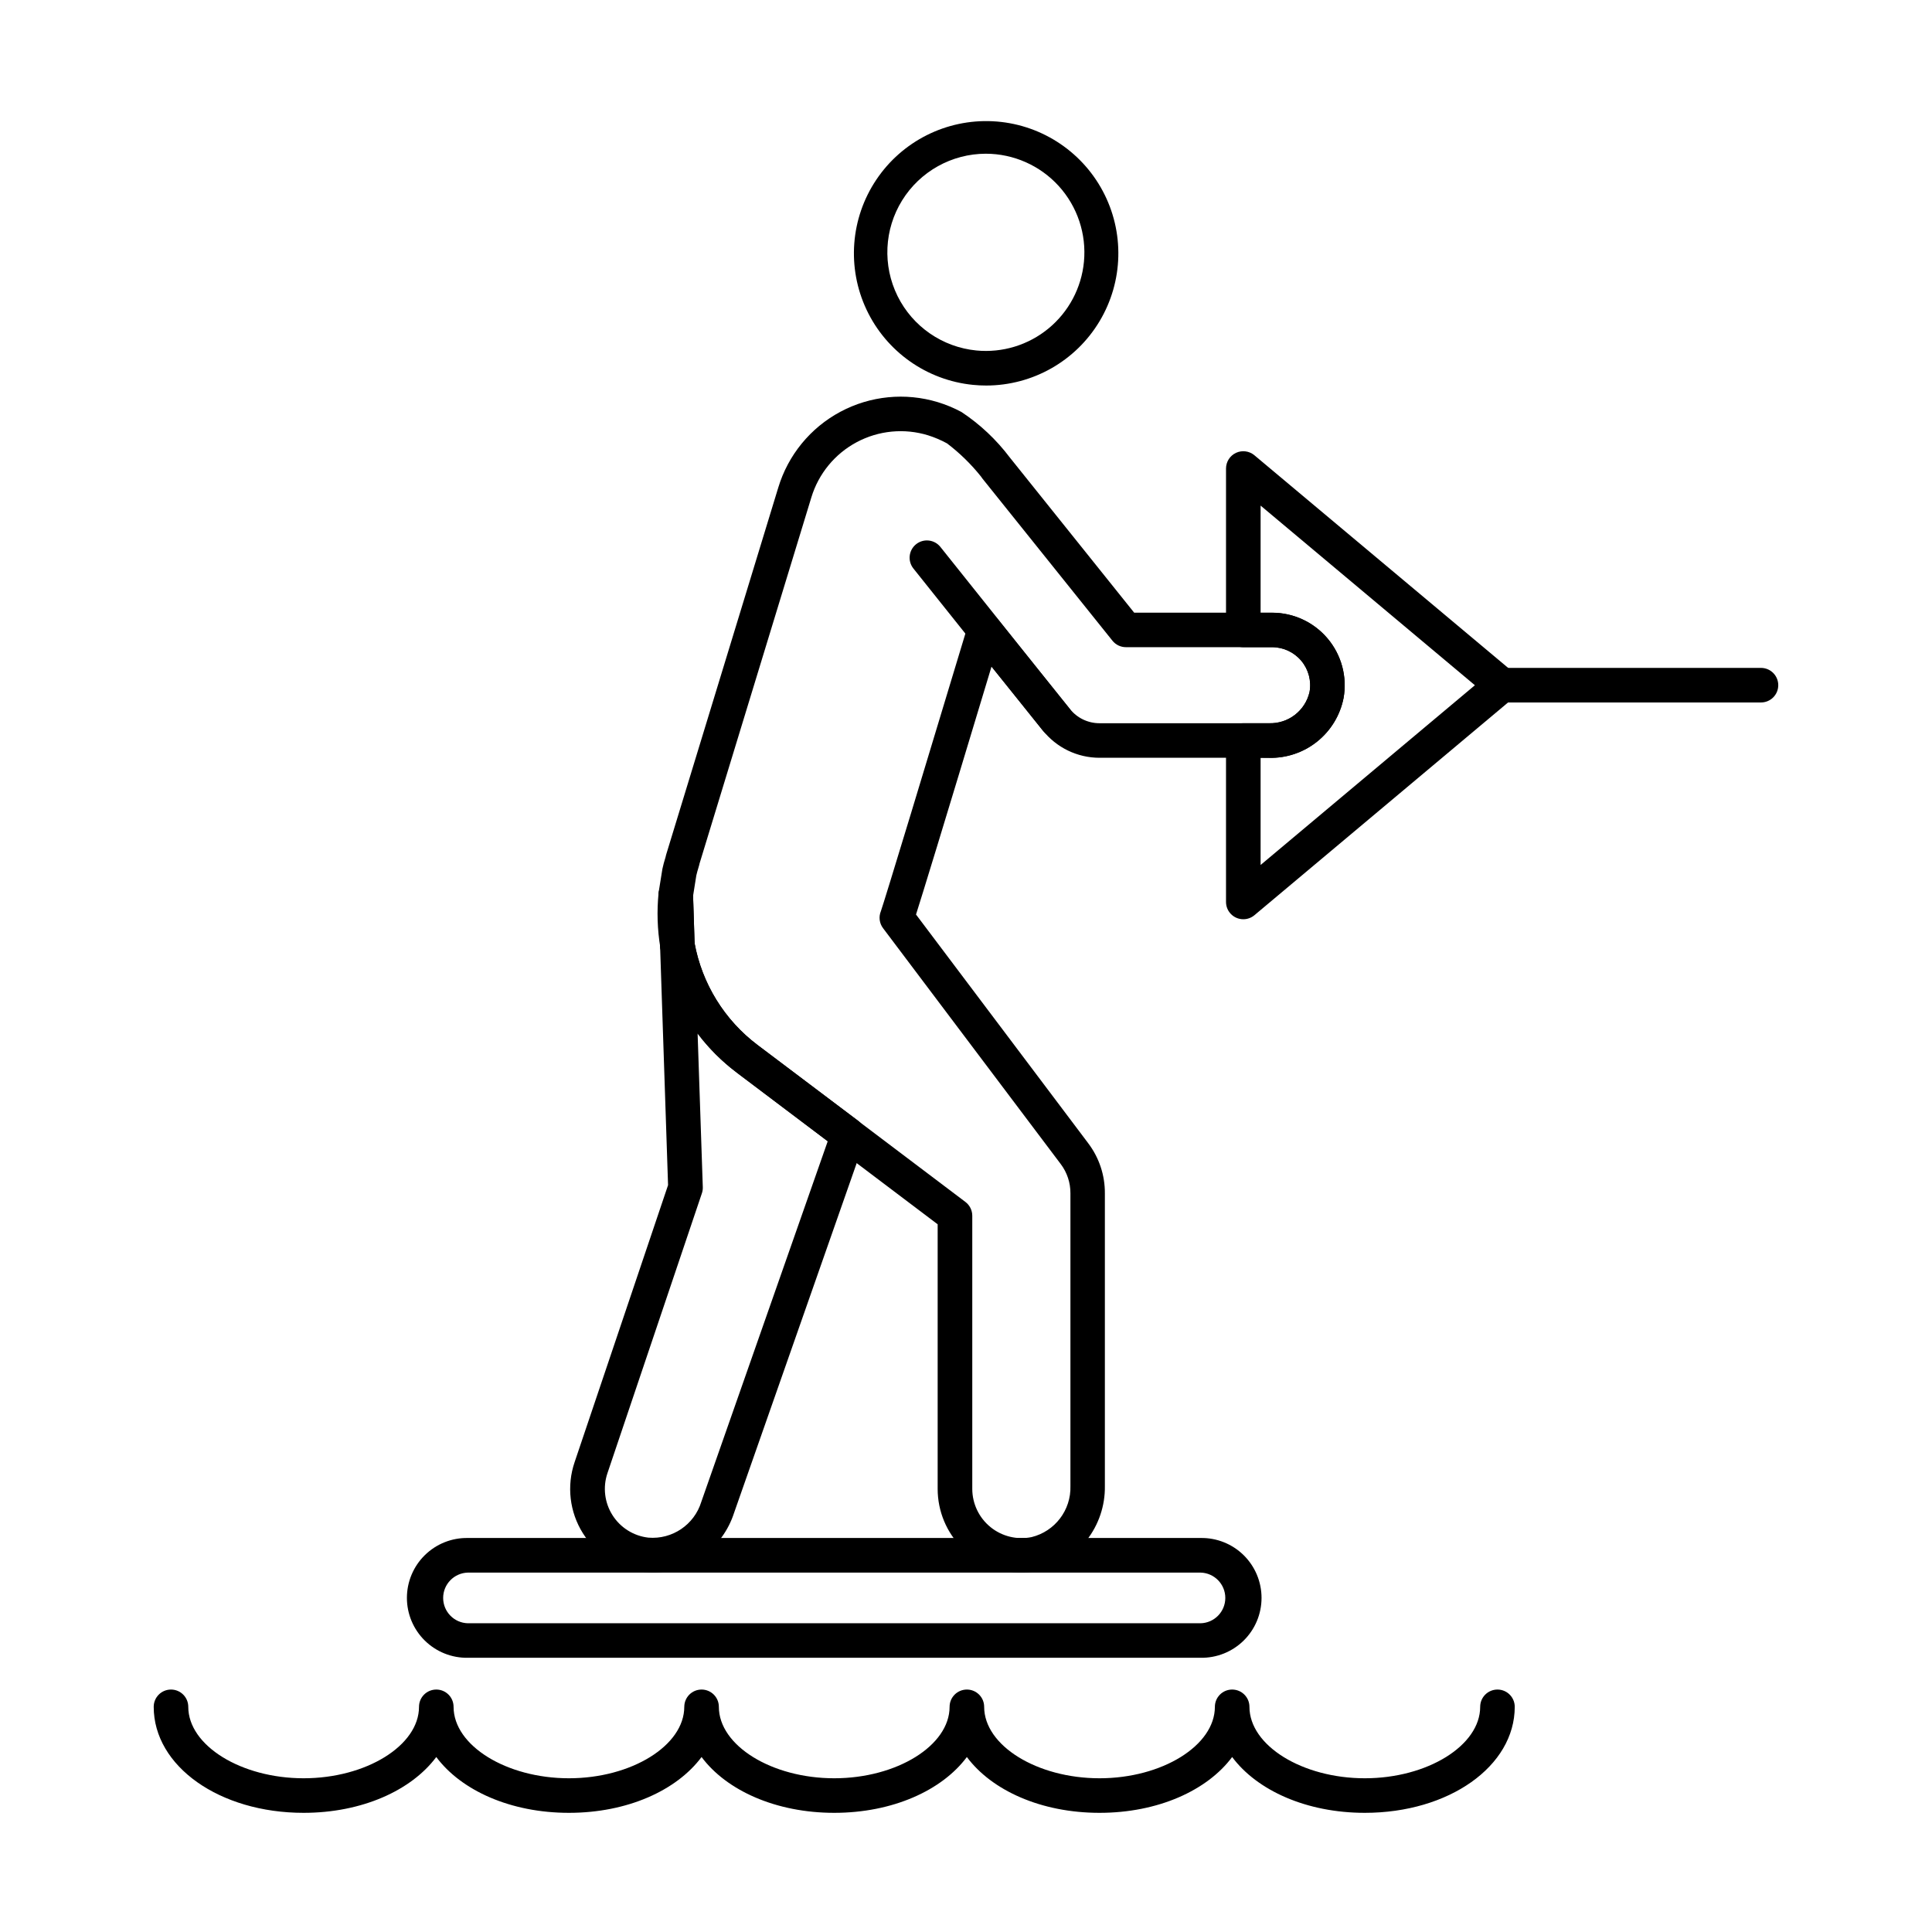
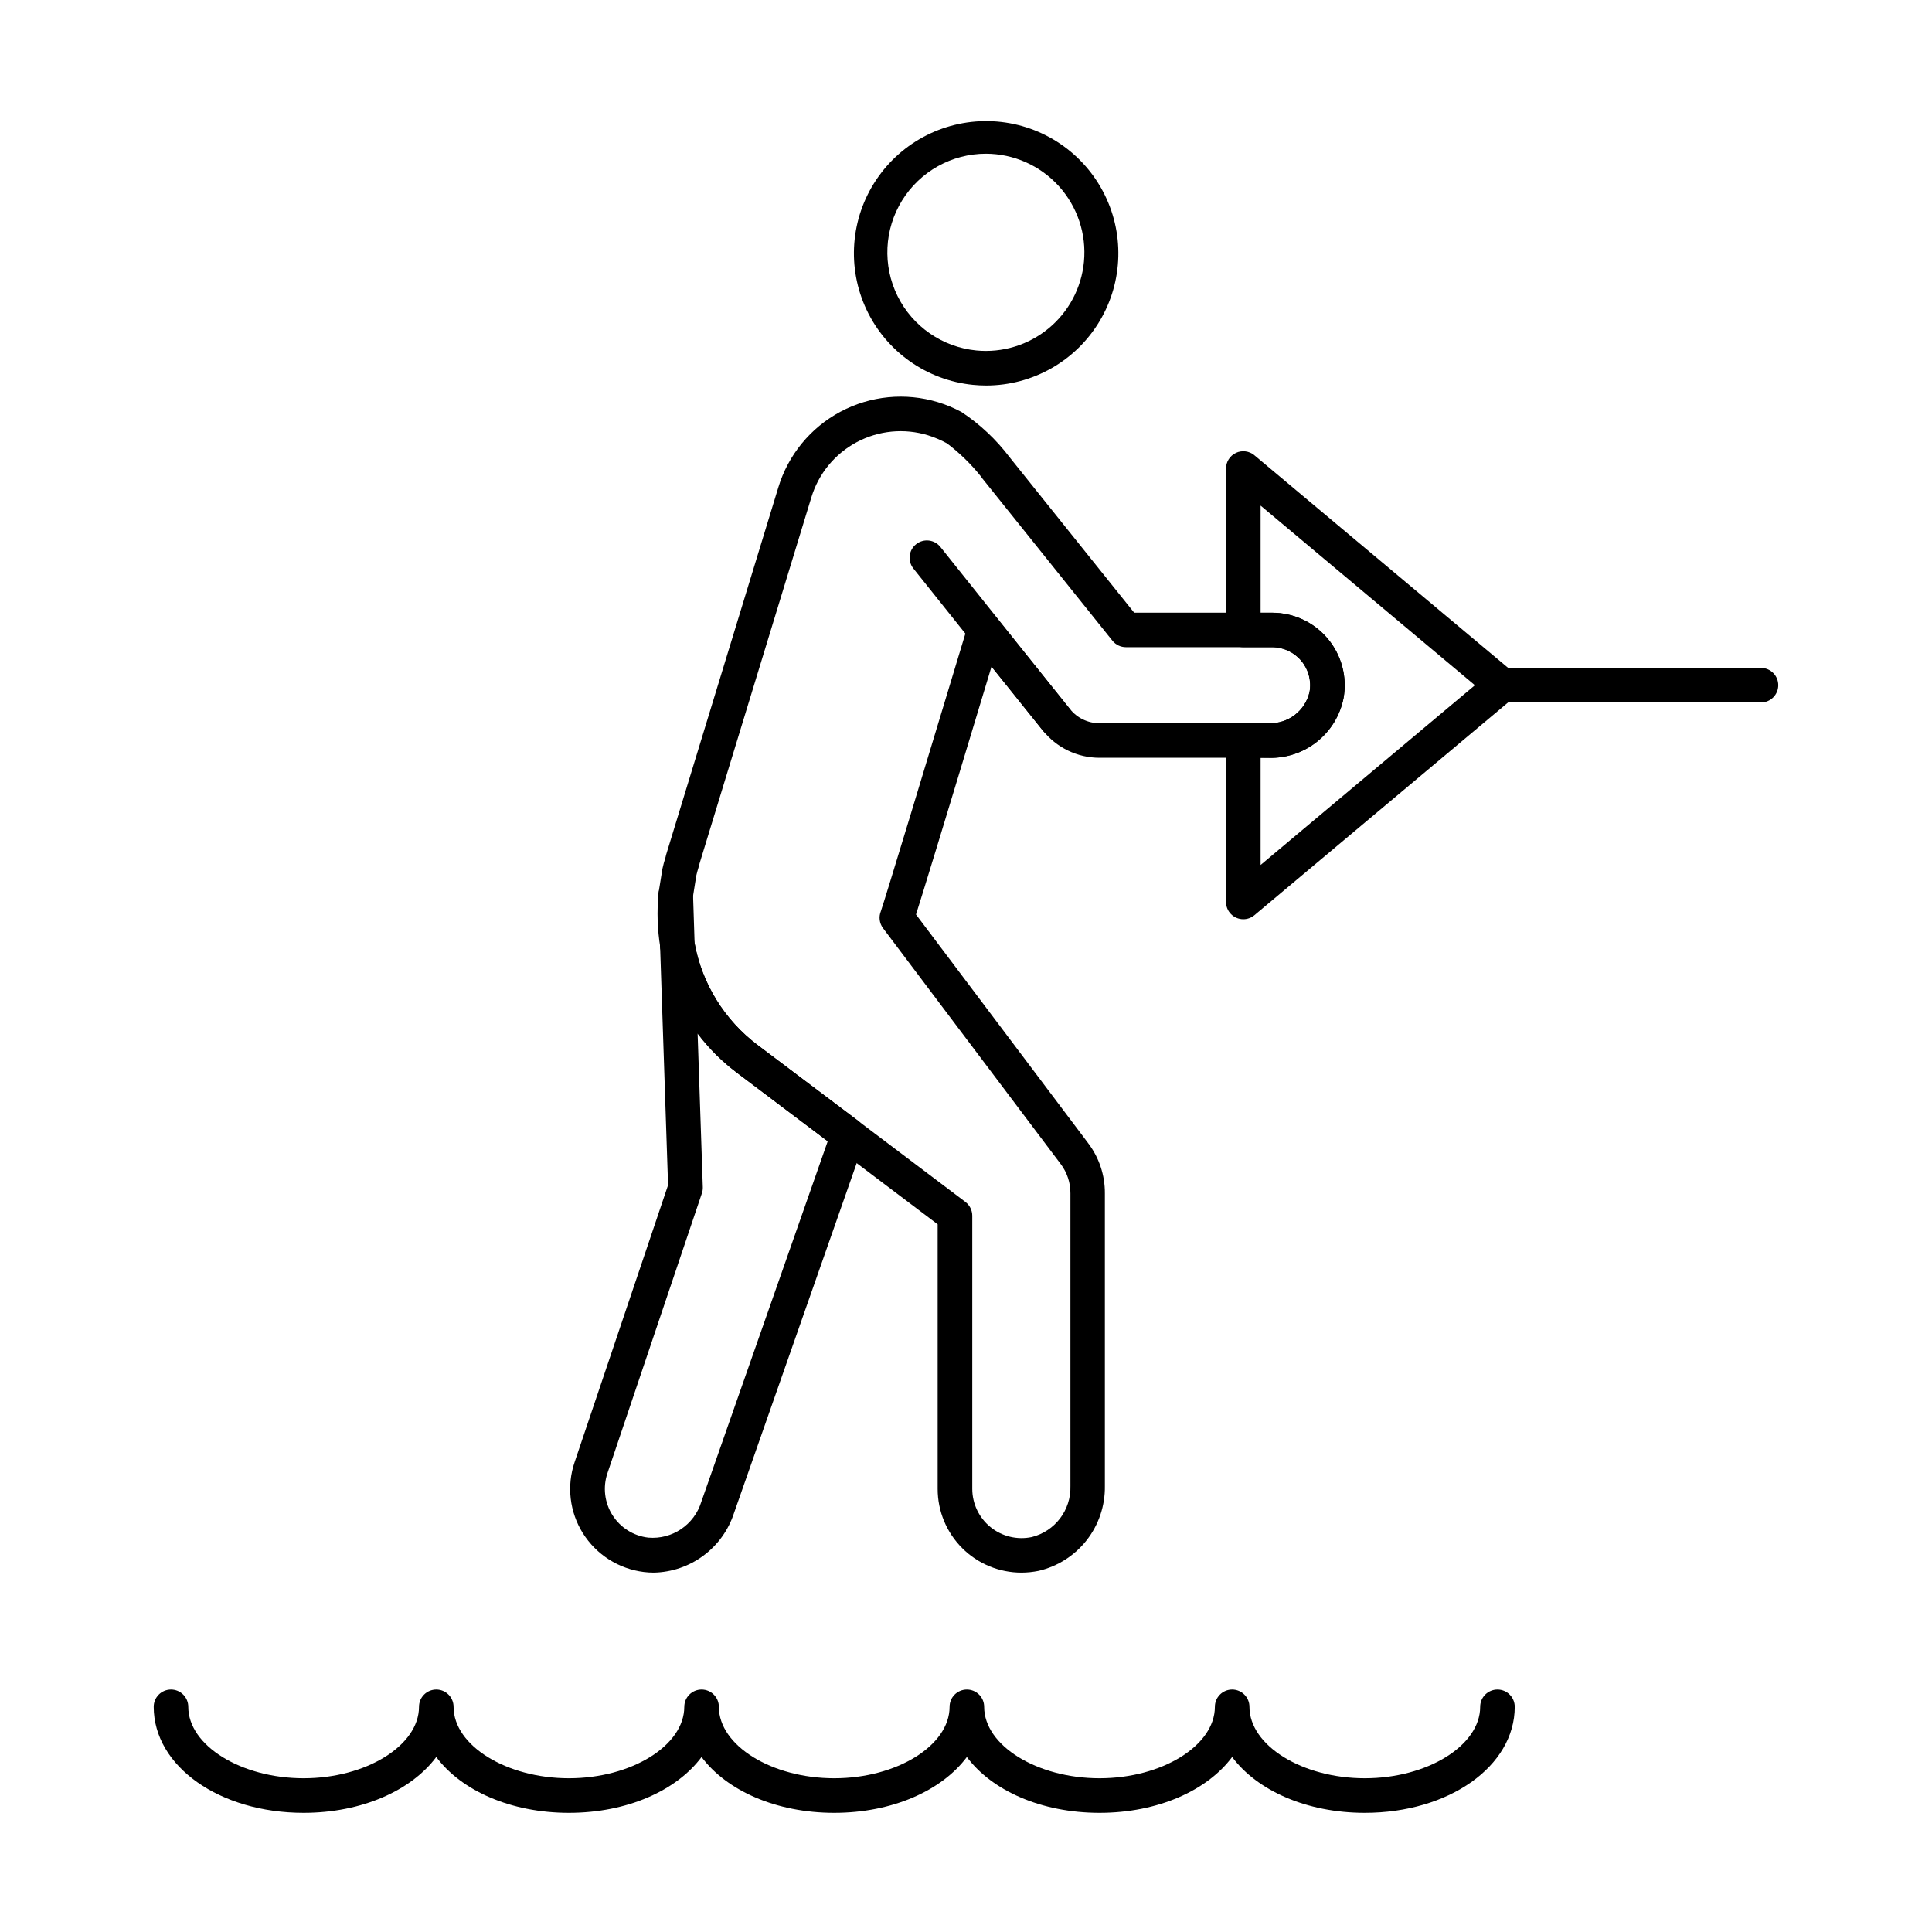
<svg xmlns="http://www.w3.org/2000/svg" fill="#000000" width="800px" height="800px" version="1.1" viewBox="144 144 512 512">
  <g>
-     <path d="m323.51 398.95c-2.25 0-4.164-1.633-4.519-3.852-0.789-4.769-0.941-9.625-0.461-14.438 0.332-2.352 2.34-4.109 4.719-4.121 2.406 0.09 4.336 2.027 4.41 4.434l0.418 13.238c0.078 2.406-1.727 4.461-4.121 4.703-0.156 0.031-0.301 0.035-0.445 0.035z" />
+     <path d="m323.51 398.95c-2.25 0-4.164-1.633-4.519-3.852-0.789-4.769-0.941-9.625-0.461-14.438 0.332-2.352 2.34-4.109 4.719-4.121 2.406 0.09 4.336 2.027 4.41 4.434c0.078 2.406-1.727 4.461-4.121 4.703-0.156 0.031-0.301 0.035-0.445 0.035z" />
    <path d="m423.93 339.32c-1.395 0.004-2.715-0.633-3.586-1.723l-34.285-42.938c-1.578-1.977-1.258-4.859 0.719-6.438s4.859-1.254 6.438 0.723l34.285 42.938h0.004c1.098 1.375 1.309 3.254 0.547 4.84-0.762 1.586-2.363 2.594-4.121 2.598z" />
    <path d="m405.37 246.17c-1.168 0-2.34-0.059-3.523-0.176-12.246-1.223-22.953-8.785-28.203-19.918-5.25-11.133-4.273-24.203 2.574-34.43 6.844-10.23 18.555-16.117 30.848-15.512 12.293 0.609 23.363 7.621 29.168 18.477 5.805 10.852 5.488 23.957-0.836 34.516-6.32 10.562-17.719 17.031-30.027 17.043zm-0.133-61.434c-9.027 0.02-17.41 4.695-22.164 12.371-4.754 7.672-5.211 17.258-1.211 25.352 4.004 8.09 11.902 13.543 20.887 14.422 6.898 0.668 13.781-1.434 19.129-5.844s8.723-10.766 9.379-17.664c0.699-7.336-1.727-14.621-6.68-20.074-4.953-5.449-11.977-8.559-19.34-8.562z" />
    <path d="m317.25 560.76c-0.879 0-1.758-0.055-2.629-0.164-6.66-0.824-12.594-4.602-16.156-10.285-3.523-5.621-4.328-12.531-2.191-18.812l24.77-73.43-2.117-63.449c-0.074-2.394 1.711-4.441 4.094-4.695 2.379-0.254 4.555 1.367 4.988 3.723 1.934 10.895 7.926 20.652 16.773 27.297l26.719 20.152c0.145 0.105 0.277 0.219 0.398 0.34 1.316 1.254 1.789 3.152 1.211 4.875l-34.594 98.668c-1.465 4.512-4.301 8.457-8.113 11.285-3.809 2.832-8.406 4.402-13.152 4.496zm11.625-142.86 1.375 40.699v0.004c0.02 0.547-0.062 1.094-0.238 1.617l-25.035 74.199v-0.004c-1.254 3.719-0.762 7.809 1.34 11.121 2.102 3.316 5.59 5.504 9.492 5.953 6.336 0.539 12.191-3.422 14.051-9.504l33.496-95.539-24.074-18.168v-0.004c-3.938-2.953-7.441-6.445-10.406-10.375z" />
    <path d="m414.72 560.76c-5.891 0.012-11.539-2.32-15.711-6.477-4.168-4.16-6.516-9.805-6.519-15.695v-70.137l-26.434-19.973c-0.086-0.059-0.164-0.125-0.246-0.191l-26.516-19.996v-0.004c-10.691-8.043-17.945-19.836-20.297-33.008-0.043-0.27-0.066-0.543-0.07-0.816l-0.426-13.191c-0.012-0.289 0.008-0.578 0.055-0.863l0.918-5.715 0.043-0.273c0-0.086 0.031-0.18 0.051-0.266 0.203-0.949 0.457-1.863 0.734-2.75l0.105-0.367h-0.004c0.027-0.168 0.066-0.332 0.117-0.492l29.73-97.336c2.602-8.613 8.523-15.84 16.457-20.086 7.934-4.242 17.23-5.16 25.84-2.543 2.164 0.66 4.258 1.531 6.25 2.602 4.918 3.258 9.246 7.328 12.797 12.039l32.977 41.148h36.547c5.691 0 11.09 2.516 14.746 6.875 3.656 4.359 5.195 10.117 4.199 15.719-0.898 4.559-3.379 8.648-7.004 11.551-3.625 2.902-8.16 4.426-12.805 4.305h-44.887 0.004c-5.867-0.004-11.406-2.688-15.047-7.285l-13.566-16.859c-13.57 44.988-18.297 60.32-20.004 65.68l45.605 60.57h-0.004c2.918 3.828 4.484 8.52 4.449 13.332v77.57c0.078 5.195-1.629 10.258-4.832 14.352-3.207 4.09-7.715 6.957-12.777 8.125-1.477 0.297-2.973 0.453-4.477 0.457zm-42.949-119.44 28.059 21.195c1.152 0.867 1.832 2.223 1.832 3.664v72.41c0.012 3.93 1.789 7.644 4.84 10.117 3.055 2.473 7.059 3.441 10.902 2.637 6.176-1.531 10.453-7.156 10.27-13.516v-77.566c0.023-2.809-0.883-5.547-2.578-7.785l-47.078-62.496c-0.977-1.293-1.195-3.004-0.578-4.5 0.977-2.75 12.559-40.938 23.055-75.758v-0.004c0.488-1.629 1.84-2.852 3.512-3.176 1.668-0.328 3.379 0.301 4.445 1.625l19.059 23.684c1.895 2.41 4.793 3.816 7.863 3.812h44.887-0.004c5.106 0.184 9.621-3.269 10.781-8.242 0.547-2.945-0.246-5.981-2.164-8.281-1.918-2.301-4.758-3.629-7.754-3.629h-38.738c-1.391 0-2.703-0.629-3.574-1.715l-34.496-43.02c-0.113-0.148-0.219-0.301-0.32-0.457v-0.004c-2.633-3.301-5.664-6.262-9.027-8.816-1.605-0.875-3.293-1.594-5.039-2.144-6.285-1.926-13.082-1.27-18.883 1.824-5.801 3.094-10.133 8.371-12.035 14.664l-29.625 97.012c-0.023 0.137-0.055 0.262-0.086 0.383l-0.215 0.746c-0.191 0.645-0.395 1.316-0.547 2.008l-0.023 0.133-0.84 5.285 0.406 12.582h0.004c2.004 10.766 7.969 20.387 16.711 26.973l26.742 20.152c0.07 0.07 0.164 0.133 0.238 0.203z" />
    <path d="m473.49 387.61c-2.531 0-4.582-2.051-4.582-4.582v-42.781c0-2.531 2.051-4.582 4.582-4.582h6.766-0.004c5.106 0.188 9.625-3.269 10.781-8.242 0.547-2.945-0.246-5.981-2.164-8.281-1.918-2.301-4.758-3.629-7.754-3.629h-7.625c-2.531 0-4.582-2.047-4.582-4.578v-42.773c0-1.781 1.031-3.398 2.641-4.152 1.613-0.75 3.516-0.504 4.879 0.641l68.516 57.41c1.039 0.871 1.637 2.156 1.637 3.512 0 1.355-0.598 2.641-1.637 3.508l-68.516 57.465c-0.824 0.688-1.863 1.066-2.938 1.066zm4.582-42.781v28.398l56.793-47.633-56.793-47.605v28.398h3.047l-0.004-0.004c5.691-0.004 11.09 2.512 14.746 6.875 3.656 4.359 5.195 10.113 4.199 15.715-0.895 4.559-3.375 8.656-7 11.559s-8.164 4.43-12.809 4.309z" />
    <path d="m610.68 330.16h-68.703c-2.527 0-4.578-2.047-4.578-4.578s2.051-4.582 4.578-4.582h68.703c2.527 0 4.578 2.051 4.578 4.582s-2.051 4.578-4.578 4.578z" />
-     <path d="m462.18 583.33h-194.2c-4.254 0.07-8.363-1.57-11.398-4.555-3.035-2.984-4.746-7.062-4.746-11.32 0-4.258 1.711-8.336 4.746-11.32 3.035-2.984 7.144-4.625 11.398-4.551h194.2c4.254-0.074 8.363 1.566 11.398 4.551s4.742 7.062 4.742 11.32c0 4.258-1.707 8.336-4.742 11.32s-7.144 4.625-11.398 4.555zm-194.2-22.574c-3.637 0.098-6.539 3.074-6.539 6.715s2.902 6.617 6.539 6.711h194.2c3.641-0.094 6.539-3.07 6.539-6.711s-2.898-6.617-6.539-6.715z" />
    <path d="m505.69 624.42c-15.43 0-28.547-5.918-35.156-14.793-6.606 8.875-19.695 14.793-35.148 14.793s-28.551-5.918-35.156-14.793c-6.609 8.875-19.723 14.793-35.152 14.793s-28.547-5.918-35.156-14.793c-6.606 8.875-19.695 14.793-35.152 14.793s-28.547-5.922-35.152-14.793c-6.609 8.871-19.727 14.793-35.156 14.793-22.277 0-39.727-12.336-39.727-28.094 0-2.527 2.051-4.578 4.582-4.578 2.527 0 4.578 2.051 4.578 4.578 0 10.266 14 18.934 30.57 18.934 16.57 0 30.578-8.672 30.578-18.934 0-2.527 2.051-4.578 4.582-4.578 2.527 0 4.578 2.051 4.578 4.578 0 10.266 14 18.934 30.57 18.934 16.57 0 30.57-8.672 30.57-18.934h0.004c0-2.527 2.051-4.578 4.582-4.578 2.527 0 4.578 2.051 4.578 4.578 0 10.266 14.008 18.934 30.578 18.934 16.57 0 30.57-8.672 30.57-18.934 0-2.527 2.051-4.578 4.582-4.578 2.527 0 4.578 2.051 4.578 4.578 0 10.266 14 18.934 30.578 18.934 16.574 0 30.566-8.672 30.566-18.934 0-2.527 2.051-4.578 4.578-4.578 2.531 0 4.582 2.051 4.582 4.578 0 10.266 14.008 18.934 30.578 18.934 16.57 0 30.57-8.672 30.57-18.934 0-2.527 2.051-4.578 4.582-4.578 2.527 0 4.578 2.051 4.578 4.578-0.004 15.758-17.457 28.094-39.738 28.094z" />
  </g>
</svg>